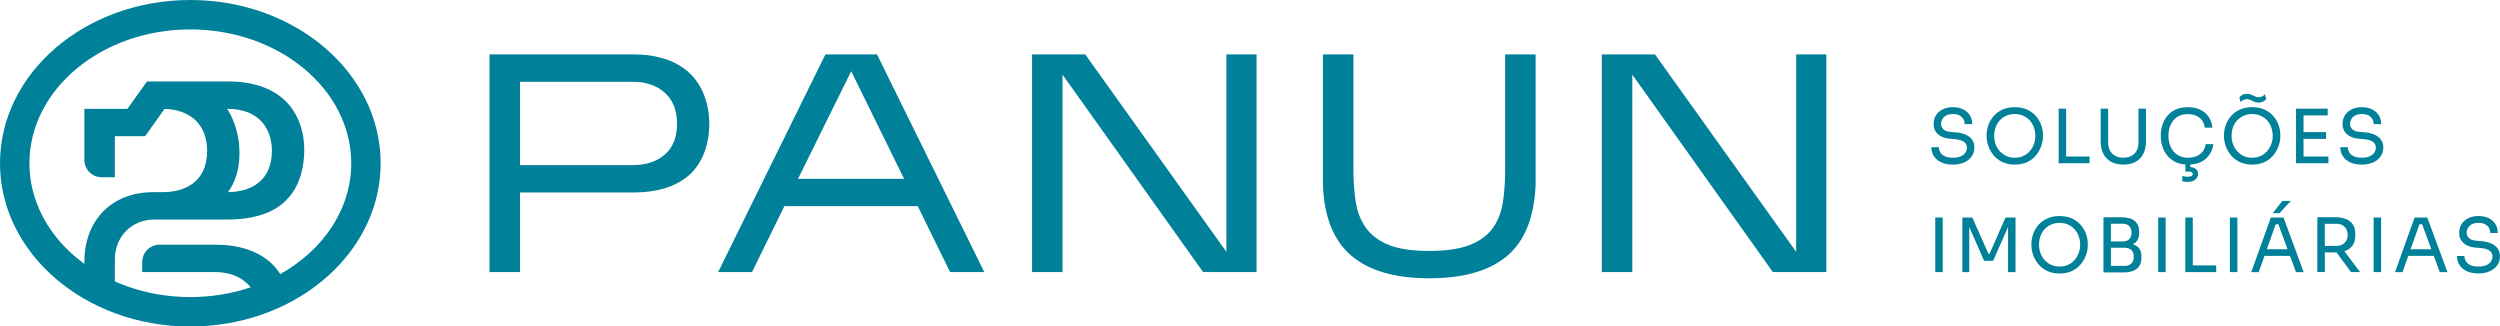
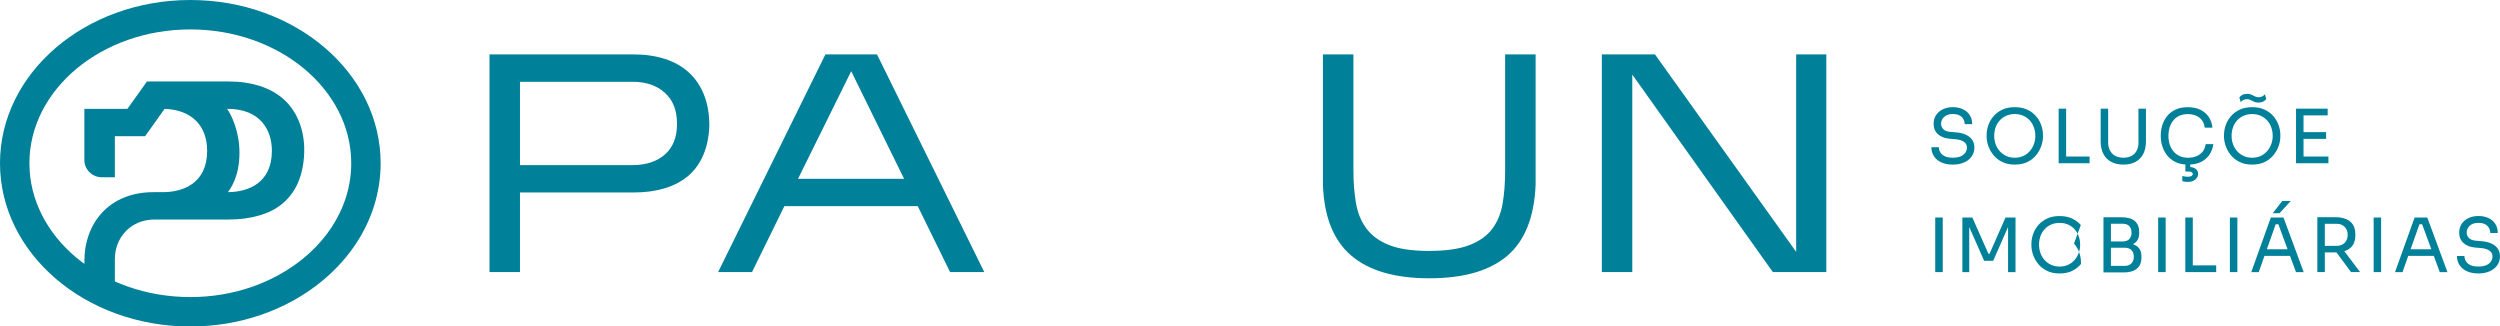
<svg xmlns="http://www.w3.org/2000/svg" id="Camada_1" viewBox="0 0 1155.63 150.92">
  <defs>
    <style>
      .cls-1 {
        fill: #008099;
      }
    </style>
  </defs>
  <g>
    <path class="cls-1" d="M240.36,88.97v36.8h-14.09V25.15h66.69c5.27,0,10.06.7,14.37,2.08,4.31,1.39,7.98,3.45,11,6.18,3.02,2.73,5.37,6.16,7.04,10.28,1.67,4.12,2.52,8.91,2.52,14.37-.19,5.27-1.15,9.87-2.88,13.8-1.73,3.93-4.1,7.14-7.11,9.63-3.02,2.49-6.64,4.36-10.85,5.61-4.22,1.25-8.91,1.87-14.09,1.87h-52.61ZM240.36,76.32h52.03c6.23,0,11.21-1.63,14.95-4.89,3.74-3.26,5.61-8,5.61-14.23s-1.87-10.9-5.61-14.3c-3.74-3.4-8.72-5.1-14.95-5.1h-52.03v38.52Z" />
    <path class="cls-1" d="M362.57,95.3l-14.95,30.47h-15.67l49.59-100.61h23.86l49.59,100.61h-15.81l-14.95-30.47h-61.66ZM368.9,82.65h49.01l-24.44-49.73-24.58,49.73Z" />
-     <path class="cls-1" d="M491.16,34.5v91.27h-14.09V25.15h24.58l65.26,91.27V25.15h13.94v100.61h-24.72l-64.97-91.27Z" />
    <path class="cls-1" d="M709.85,85.23c-.58,15.04-4.94,26.04-13.08,32.99-8.15,6.95-20.17,10.42-36.08,10.42s-27.96-3.52-36.15-10.56-12.53-17.99-13.01-32.84V25.15h14.09v53.47c0,5.46.38,10.49,1.15,15.09.77,4.6,2.37,8.55,4.81,11.86,2.44,3.31,5.94,5.87,10.49,7.69,4.55,1.82,10.71,2.73,18.47,2.73s13.96-.88,18.61-2.66c4.65-1.77,8.19-4.29,10.64-7.55,2.44-3.26,4.05-7.16,4.81-11.71.77-4.55,1.15-9.61,1.15-15.16V25.15h14.09v60.08Z" />
    <path class="cls-1" d="M754.53,34.5v91.27h-14.09V25.15h24.58l65.26,91.27V25.15h13.94v100.61h-24.72l-64.97-91.27Z" />
  </g>
  <g>
    <path class="cls-1" d="M911.43,72.28c.83-1.2,1.24-2.57,1.24-4.11,0-1.36-.34-2.53-1.02-3.52s-1.65-1.78-2.92-2.37-2.76-.95-4.49-1.09l-2.76-.24c-1.41-.12-2.46-.52-3.16-1.23-.7-.7-1.05-1.51-1.05-2.44,0-.81.2-1.55.61-2.25.4-.69,1.01-1.25,1.81-1.68.81-.43,1.82-.64,3.04-.64,1.29,0,2.33.23,3.13.67.8.45,1.38,1.03,1.76,1.75.38.71.57,1.46.57,2.25h3.46c0-1.61-.38-3-1.12-4.16s-1.79-2.07-3.13-2.71c-1.34-.64-2.89-.97-4.67-.97s-3.33.33-4.67.99c-1.34.66-2.38,1.56-3.13,2.71s-1.12,2.5-1.12,4.04c0,1.96.67,3.54,2,4.75,1.34,1.21,3.13,1.91,5.39,2.09l2.76.24c1.73.16,3.04.58,3.92,1.24.89.67,1.33,1.52,1.33,2.56,0,.85-.23,1.64-.69,2.35-.46.71-1.17,1.29-2.12,1.73-.96.44-2.18.66-3.68.66-1.64,0-2.93-.25-3.87-.74-.95-.49-1.62-1.12-2.02-1.87s-.6-1.5-.6-2.26h-3.46c0,1.54.39,2.93,1.17,4.15.78,1.22,1.92,2.18,3.4,2.87s3.28,1.04,5.37,1.04c1.98,0,3.72-.33,5.22-1s2.66-1.6,3.49-2.8Z" />
    <path class="cls-1" d="M941.22,71.69c1.06-1.31,1.85-2.72,2.37-4.22.52-1.5.78-2.94.78-4.32v-.76c0-1.5-.27-3.01-.8-4.53-.53-1.52-1.34-2.91-2.42-4.16-1.08-1.26-2.44-2.26-4.06-3.02-1.62-.76-3.54-1.14-5.75-1.14s-4.13.38-5.75,1.14-2.98,1.77-4.06,3.02c-1.08,1.26-1.89,2.64-2.42,4.16-.53,1.52-.79,3.03-.79,4.53v.76c0,1.38.26,2.82.78,4.32.52,1.5,1.31,2.9,2.37,4.22,1.06,1.31,2.41,2.37,4.04,3.18s3.58,1.21,5.84,1.21,4.2-.4,5.84-1.21,2.98-1.87,4.04-3.18ZM938.3,69.83c-.82.95-1.81,1.69-2.99,2.25s-2.5.83-3.98.83-2.8-.28-3.97-.83-2.18-1.3-3.01-2.25c-.83-.94-1.46-2.02-1.88-3.21-.43-1.2-.64-2.46-.64-3.8,0-1.4.21-2.71.64-3.92.43-1.21,1.05-2.27,1.88-3.2.83-.92,1.83-1.65,3.01-2.18s2.5-.8,3.97-.8,2.8.27,3.98.8,2.17,1.26,2.99,2.18c.82.92,1.45,1.99,1.88,3.2.44,1.21.66,2.52.66,3.92s-.22,2.6-.66,3.8c-.44,1.2-1.07,2.27-1.88,3.21Z" />
    <polygon class="cls-1" points="955.08 50.23 951.62 50.23 951.62 75.46 954.39 75.46 955.08 75.46 965.9 75.46 965.9 72.35 955.08 72.35 955.08 50.23" />
    <path class="cls-1" d="M988.53,65.85c0,1.41-.27,2.64-.8,3.7-.53,1.06-1.32,1.88-2.37,2.47s-2.32.88-3.82.88-2.8-.3-3.85-.9c-1.05-.6-1.84-1.43-2.38-2.49-.54-1.06-.81-2.28-.81-3.66v-15.62h-3.46v15.21c0,2.12.4,3.98,1.19,5.58.8,1.6,1.98,2.85,3.54,3.73s3.49,1.33,5.77,1.33,4.23-.44,5.77-1.33c1.54-.89,2.71-2.13,3.49-3.73.78-1.6,1.17-3.46,1.17-5.58v-15.21h-3.46v15.62Z" />
    <path class="cls-1" d="M1014.82,82.98c.84-.73,1.26-1.61,1.26-2.64s-.43-1.83-1.28-2.38c-.64-.42-1.42-.67-2.35-.78v-1.13c1.94-.1,3.64-.5,5.06-1.23,1.65-.85,2.94-1.99,3.87-3.42.93-1.43,1.51-3.02,1.75-4.77h-3.52c-.32,2.05-1.22,3.61-2.68,4.68-1.46,1.07-3.27,1.61-5.41,1.61-1.54,0-2.89-.27-4.03-.81-1.14-.54-2.09-1.28-2.85-2.21-.76-.93-1.33-2-1.71-3.21-.38-1.21-.57-2.49-.57-3.85,0-1.43.19-2.75.57-3.96.38-1.21.94-2.28,1.68-3.2.74-.92,1.66-1.64,2.78-2.16,1.12-.52,2.42-.78,3.92-.78,1.36,0,2.6.23,3.71.69,1.12.46,2.04,1.15,2.77,2.07.72.92,1.18,2.1,1.36,3.52h3.56c-.21-1.94-.79-3.61-1.75-5.01-.96-1.41-2.24-2.5-3.85-3.28-1.61-.78-3.55-1.18-5.81-1.18s-4.11.38-5.7,1.14c-1.59.76-2.88,1.76-3.87,3.01-.99,1.24-1.72,2.63-2.2,4.15-.47,1.52-.71,3.04-.71,4.56v.76c0,1.41.23,2.86.69,4.37s1.19,2.91,2.18,4.2c.99,1.29,2.3,2.34,3.92,3.15,1.3.65,2.84,1.02,4.58,1.15v3.24h1.38c.67,0,1.17.1,1.52.31.35.21.52.48.52.83,0,.37-.2.67-.59.92s-.98.36-1.76.36c-.39,0-.82-.04-1.28-.1-.46-.07-.86-.15-1.21-.24v2.39c.32.09.71.17,1.16.24.45.07.89.1,1.33.1,1.52,0,2.7-.36,3.54-1.09Z" />
    <path class="cls-1" d="M1046.9,74.87c1.64-.81,2.98-1.87,4.04-3.18,1.06-1.31,1.85-2.72,2.37-4.22.52-1.5.78-2.94.78-4.32v-.76c0-1.5-.26-3.01-.79-4.53-.53-1.52-1.34-2.91-2.42-4.16-1.08-1.26-2.44-2.26-4.06-3.02-1.62-.76-3.54-1.14-5.75-1.14s-4.13.38-5.75,1.14c-1.62.76-2.98,1.77-4.06,3.02-1.08,1.26-1.89,2.64-2.42,4.16-.53,1.52-.79,3.03-.79,4.53v.76c0,1.38.26,2.82.78,4.32.52,1.5,1.31,2.9,2.37,4.22,1.06,1.31,2.41,2.37,4.04,3.18,1.64.81,3.58,1.21,5.84,1.21s4.2-.4,5.84-1.21ZM1034.08,69.83c-.83-.94-1.46-2.02-1.88-3.21-.43-1.2-.64-2.46-.64-3.8,0-1.4.21-2.71.64-3.92.43-1.21,1.05-2.27,1.88-3.2.83-.92,1.83-1.65,3.01-2.18s2.5-.8,3.97-.8,2.8.27,3.97.8,2.17,1.26,2.99,2.18c.82.92,1.45,1.99,1.88,3.2.44,1.21.66,2.52.66,3.92s-.22,2.6-.66,3.8c-.44,1.2-1.07,2.27-1.88,3.21-.82.95-1.81,1.69-2.99,2.25s-2.5.83-3.97.83-2.8-.28-3.97-.83-2.18-1.3-3.01-2.25Z" />
    <path class="cls-1" d="M1037.04,46.21c.52-.24,1.06-.36,1.64-.36.53,0,.99.08,1.37.24s.75.35,1.12.55c.37.21.78.39,1.23.55.45.16.99.24,1.61.24.81,0,1.52-.16,2.14-.48s1.11-.71,1.45-1.17l-.66-2.21c-.32.44-.74.78-1.26,1.02-.52.24-1.05.36-1.61.36-.51,0-.96-.08-1.35-.24-.39-.16-.77-.35-1.14-.55-.37-.21-.78-.39-1.23-.55-.45-.16-1-.24-1.64-.24-.81,0-1.52.16-2.14.48-.62.32-1.09.71-1.42,1.17l.62,2.21c.32-.44.74-.78,1.26-1.02Z" />
    <polygon class="cls-1" points="1064.81 75.46 1076.32 75.46 1076.32 72.35 1064.81 72.35 1064.81 64.19 1075.24 64.19 1075.24 61.08 1064.81 61.08 1064.81 53.34 1075.97 53.34 1075.97 50.23 1064.81 50.23 1064.12 50.23 1061.35 50.23 1061.35 75.46 1064.12 75.46 1064.81 75.46" />
-     <path class="cls-1" d="M1097.78,62.28c-1.27-.59-2.76-.95-4.49-1.09l-2.76-.24c-1.41-.12-2.46-.52-3.16-1.23-.7-.7-1.05-1.51-1.05-2.44,0-.81.2-1.55.6-2.25s1.01-1.25,1.81-1.68c.81-.43,1.82-.64,3.04-.64,1.29,0,2.33.23,3.13.67s1.38,1.03,1.76,1.75.57,1.46.57,2.25h3.46c0-1.61-.38-3-1.12-4.16-.75-1.16-1.79-2.07-3.13-2.71-1.34-.64-2.89-.97-4.67-.97s-3.33.33-4.67.99c-1.34.66-2.38,1.56-3.13,2.71s-1.12,2.5-1.12,4.04c0,1.96.67,3.54,2,4.75s3.13,1.91,5.39,2.09l2.76.24c1.73.16,3.04.58,3.92,1.24.89.67,1.33,1.52,1.33,2.56,0,.85-.23,1.64-.69,2.35-.46.71-1.17,1.29-2.13,1.73-.96.44-2.18.66-3.68.66-1.64,0-2.93-.25-3.87-.74-.94-.49-1.62-1.12-2.02-1.87-.4-.75-.61-1.5-.61-2.26h-3.46c0,1.54.39,2.93,1.18,4.15.78,1.22,1.92,2.18,3.4,2.87,1.49.69,3.28,1.04,5.37,1.04,1.98,0,3.72-.33,5.22-1,1.5-.67,2.66-1.6,3.49-2.8.83-1.2,1.24-2.57,1.24-4.11,0-1.36-.34-2.53-1.02-3.52-.68-.99-1.65-1.78-2.92-2.37Z" />
    <rect class="cls-1" x="894.57" y="100.55" width="3.46" height="25.23" />
    <polygon class="cls-1" points="919.69 117.28 919.14 117.28 911.71 100.55 907.11 100.55 907.11 125.78 910.29 125.78 910.29 104.95 917.17 120.56 921.35 120.56 928.23 104.95 928.23 125.78 931.68 125.78 931.68 100.55 927.05 100.55 919.69 117.28" />
-     <path class="cls-1" d="M961.85,104.03c-1.08-1.26-2.44-2.26-4.06-3.02-1.62-.76-3.54-1.14-5.75-1.14s-4.13.38-5.75,1.14c-1.62.76-2.98,1.77-4.06,3.02-1.08,1.26-1.89,2.64-2.42,4.16-.53,1.52-.79,3.03-.79,4.53v.76c0,1.38.26,2.82.78,4.32.52,1.5,1.31,2.9,2.37,4.22s2.41,2.37,4.04,3.18,3.58,1.21,5.84,1.21,4.2-.4,5.84-1.21,2.98-1.87,4.04-3.18c1.06-1.31,1.85-2.72,2.37-4.22.52-1.5.78-2.94.78-4.32v-.76c0-1.5-.27-3.01-.8-4.53-.53-1.52-1.34-2.91-2.42-4.16ZM960.89,116.93c-.44,1.2-1.07,2.27-1.88,3.21-.82.95-1.81,1.69-2.99,2.25-1.18.55-2.5.83-3.97.83s-2.8-.28-3.97-.83-2.18-1.3-3.01-2.25c-.83-.94-1.46-2.02-1.88-3.21-.43-1.2-.64-2.46-.64-3.8,0-1.4.21-2.71.64-3.92.43-1.21,1.05-2.27,1.88-3.2.83-.92,1.83-1.65,3.01-2.18s2.5-.8,3.97-.8,2.8.27,3.97.8c1.18.53,2.17,1.26,2.99,2.18.82.92,1.45,1.99,1.88,3.2.44,1.21.66,2.52.66,3.92s-.22,2.6-.66,3.8Z" />
+     <path class="cls-1" d="M961.85,104.03c-1.08-1.26-2.44-2.26-4.06-3.02-1.62-.76-3.54-1.14-5.75-1.14s-4.13.38-5.75,1.14c-1.62.76-2.98,1.77-4.06,3.02-1.08,1.26-1.89,2.64-2.42,4.16-.53,1.52-.79,3.03-.79,4.53v.76c0,1.38.26,2.82.78,4.32.52,1.5,1.31,2.9,2.37,4.22s2.41,2.37,4.04,3.18,3.58,1.21,5.84,1.21,4.2-.4,5.84-1.21,2.98-1.87,4.04-3.18v-.76c0-1.5-.27-3.01-.8-4.53-.53-1.52-1.34-2.91-2.42-4.16ZM960.89,116.93c-.44,1.2-1.07,2.27-1.88,3.21-.82.95-1.81,1.69-2.99,2.25-1.18.55-2.5.83-3.97.83s-2.8-.28-3.97-.83-2.18-1.3-3.01-2.25c-.83-.94-1.46-2.02-1.88-3.21-.43-1.2-.64-2.46-.64-3.8,0-1.4.21-2.71.64-3.92.43-1.21,1.05-2.27,1.88-3.2.83-.92,1.83-1.65,3.01-2.18s2.5-.8,3.97-.8,2.8.27,3.97.8c1.18.53,2.17,1.26,2.99,2.18.82.92,1.45,1.99,1.88,3.2.44,1.21.66,2.52.66,3.92s-.22,2.6-.66,3.8Z" />
    <path class="cls-1" d="M985.95,112.87c.75-.38,1.37-.88,1.86-1.51.69-.91,1.04-2.14,1.04-3.68v-.48c0-2.19-.68-3.86-2.04-5.03-1.36-1.16-3.43-1.75-6.22-1.75h-8.26v25.51h9.3c1.87,0,3.41-.27,4.63-.81,1.22-.54,2.13-1.32,2.73-2.35.6-1.03.9-2.28.9-3.75v-.48c0-1.57-.35-2.8-1.05-3.71-.7-.9-1.66-1.55-2.88-1.94ZM981.17,103.42c1.43,0,2.48.39,3.14,1.16.67.77,1,1.76,1,2.95s-.33,2.18-1,2.94c-.67.76-1.72,1.14-3.14,1.14h-5.39v-8.19h5.39ZM985.25,121.75c-.74.77-1.79,1.16-3.14,1.16h-6.32v-8.4h6.32c1.38,0,2.44.37,3.16,1.11.73.74,1.09,1.76,1.09,3.08s-.37,2.29-1.11,3.06Z" />
    <rect class="cls-1" x="997.62" y="100.55" width="3.46" height="25.23" />
    <polygon class="cls-1" points="1013.62 100.55 1010.17 100.55 1010.17 125.78 1012.93 125.78 1013.62 125.78 1024.44 125.78 1024.44 122.67 1013.62 122.67 1013.62 100.55" />
    <rect class="cls-1" x="1030.77" y="100.55" width="3.46" height="25.23" />
    <polygon class="cls-1" points="1053.71 98.55 1058.93 92.88 1054.99 92.88 1050.6 98.55 1053.71 98.55" />
    <path class="cls-1" d="M1049.7,100.55l-9.05,25.23h3.46l2.65-7.5h11.8l2.76,7.5h3.56l-9.33-25.23h-5.84ZM1047.85,115.21l4.09-11.54h1.25l4.24,11.54h-9.58Z" />
    <path class="cls-1" d="M1084.37,115.86c1.38-.55,2.46-1.4,3.23-2.56s1.16-2.64,1.16-4.46v-.55c0-1.84-.38-3.34-1.14-4.49-.76-1.15-1.84-2-3.23-2.56-1.39-.55-3.01-.83-4.86-.83h-8.33v25.37h3.46v-9.09h4.87c.17,0,.33-.01.5-.02l6.75,9.11h4.18l-7.3-9.68c.24-.08.48-.15.7-.23ZM1074.65,103.46h5.49c1.04,0,1.94.22,2.7.66s1.35,1.04,1.76,1.81.62,1.65.62,2.64-.21,1.84-.62,2.61-1,1.38-1.76,1.81c-.76.44-1.66.66-2.7.66h-5.49v-10.2Z" />
    <rect class="cls-1" x="1097.22" y="100.55" width="3.46" height="25.23" />
    <path class="cls-1" d="M1116.16,100.55l-9.05,25.23h3.46l2.65-7.5h11.8l2.76,7.5h3.56l-9.33-25.23h-5.84ZM1114.3,115.21l4.09-11.54h1.25l4.24,11.54h-9.58Z" />
    <path class="cls-1" d="M1154.61,114.96c-.68-.99-1.65-1.78-2.92-2.37-1.27-.59-2.77-.95-4.49-1.09l-2.76-.24c-1.41-.12-2.46-.52-3.16-1.23-.7-.7-1.05-1.51-1.05-2.44,0-.81.2-1.55.6-2.25.4-.69,1.01-1.25,1.81-1.68.81-.43,1.82-.64,3.04-.64,1.29,0,2.33.23,3.13.67.79.45,1.38,1.03,1.76,1.75.38.71.57,1.46.57,2.25h3.46c0-1.61-.38-3-1.12-4.16-.75-1.16-1.79-2.07-3.13-2.71-1.34-.64-2.89-.97-4.67-.97s-3.33.33-4.67.99c-1.34.66-2.38,1.56-3.13,2.71-.75,1.15-1.12,2.5-1.12,4.04,0,1.96.67,3.54,2,4.75,1.34,1.21,3.13,1.91,5.39,2.09l2.76.24c1.73.16,3.04.58,3.92,1.24.89.67,1.33,1.52,1.33,2.56,0,.85-.23,1.64-.69,2.35-.46.71-1.17,1.29-2.12,1.73-.96.44-2.18.66-3.68.66-1.64,0-2.93-.25-3.87-.74-.95-.49-1.62-1.12-2.02-1.87s-.6-1.5-.6-2.26h-3.46c0,1.54.39,2.93,1.17,4.15.78,1.22,1.92,2.18,3.4,2.87,1.49.69,3.28,1.04,5.37,1.04,1.98,0,3.72-.33,5.22-1,1.5-.67,2.66-1.6,3.49-2.8.83-1.2,1.24-2.57,1.24-4.11,0-1.36-.34-2.53-1.02-3.52Z" />
  </g>
  <g>
    <path class="cls-1" d="M87.98,13.6c41.01,0,74.38,27.75,74.38,61.86,0,20.95-12.66,40.33-33.89,51.85-3.85,2.1-7.97,3.9-12.23,5.37-8.98,3.08-18.49,4.64-28.26,4.64-41.02,0-74.38-27.75-74.38-61.86S46.97,13.6,87.98,13.6M87.98,0C39.39,0,0,33.78,0,75.46s39.39,75.46,87.98,75.46c11.54,0,22.57-1.91,32.67-5.38,5.02-1.73,9.81-3.83,14.32-6.29,24.63-13.37,40.98-36.94,40.98-63.79C175.96,33.78,136.57,0,87.98,0h0Z" />
    <g>
      <path class="cls-1" d="M120.07,39.74c-4.31-1.38-9.1-2.08-14.38-2.08h-37.75l-9.04,12.65h-19.9v23.62c0,4.42,3.58,8,8,8h6.09v-18.97h13.99l8.98-12.62c11.99.32,19.69,7.32,19.69,19.37,0,15.04-11.12,19.12-20.55,19.12h-4.29c-20.43,0-31.9,14.29-31.9,31.9v9.87h14.08v-10.73c0-10.16,7.41-18.4,18.4-18.4h34.21c5.18,0,9.87-.62,14.09-1.86,5.22-1.53,20.02-6.44,20.84-29.04.22-6.06-.8-24.49-20.55-30.83ZM105.38,88.82c1.03-1.53,5.31-6.88,5.31-18.25,0-9.85-3.7-17.41-5.7-20.26h.13c15.22,0,20.56,9.8,20.56,19.4,0,14.93-10.96,19.04-20.3,19.11Z" />
-       <path class="cls-1" d="M132.1,131.64c-1.68-4.1-4.03-7.54-7.05-10.27-3.02-2.73-6.69-4.79-11-6.18-4.3-1.38-9.1-2.08-14.37-2.08h-25.94c-4.42,0-8,3.58-8,8v4.65h33.38c6.22,0,11.2,1.7,14.94,5.1,3.62,3.28,5.48,7.84,5.6,13.66,5.02-1.73,9.81-3.83,14.32-6.29-.42-2.37-1.05-4.55-1.87-6.59Z" />
    </g>
  </g>
</svg>